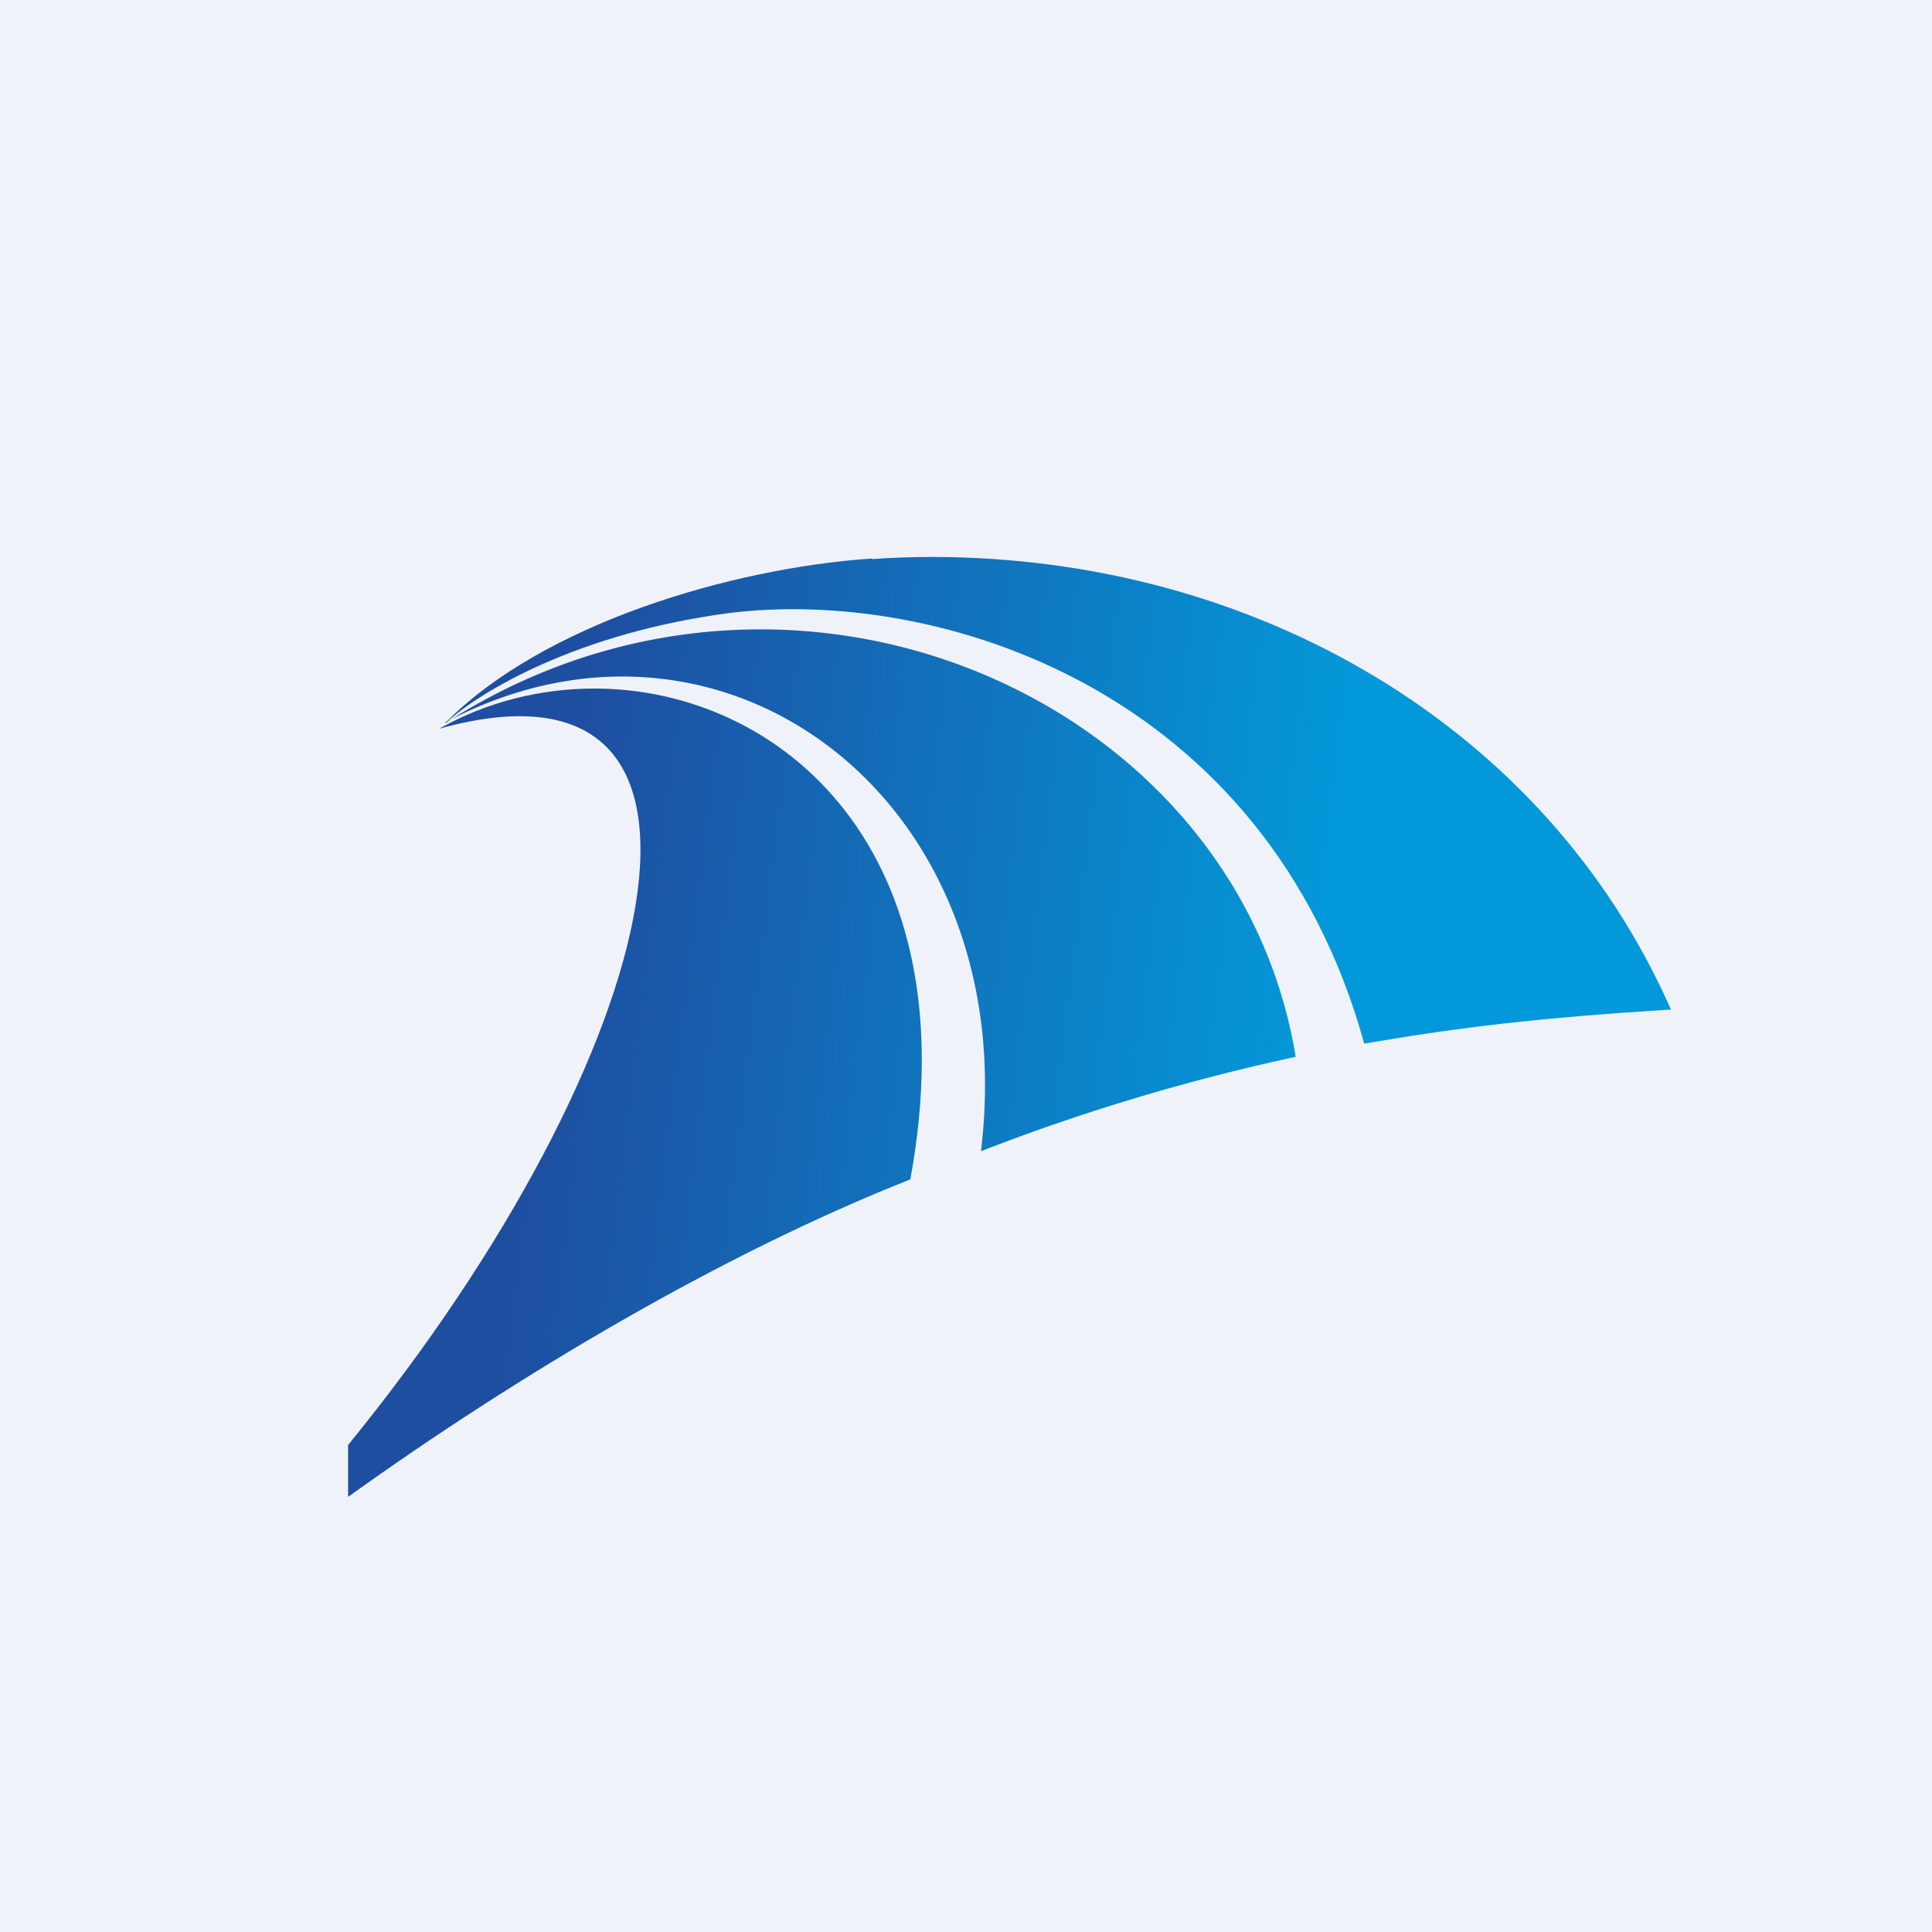
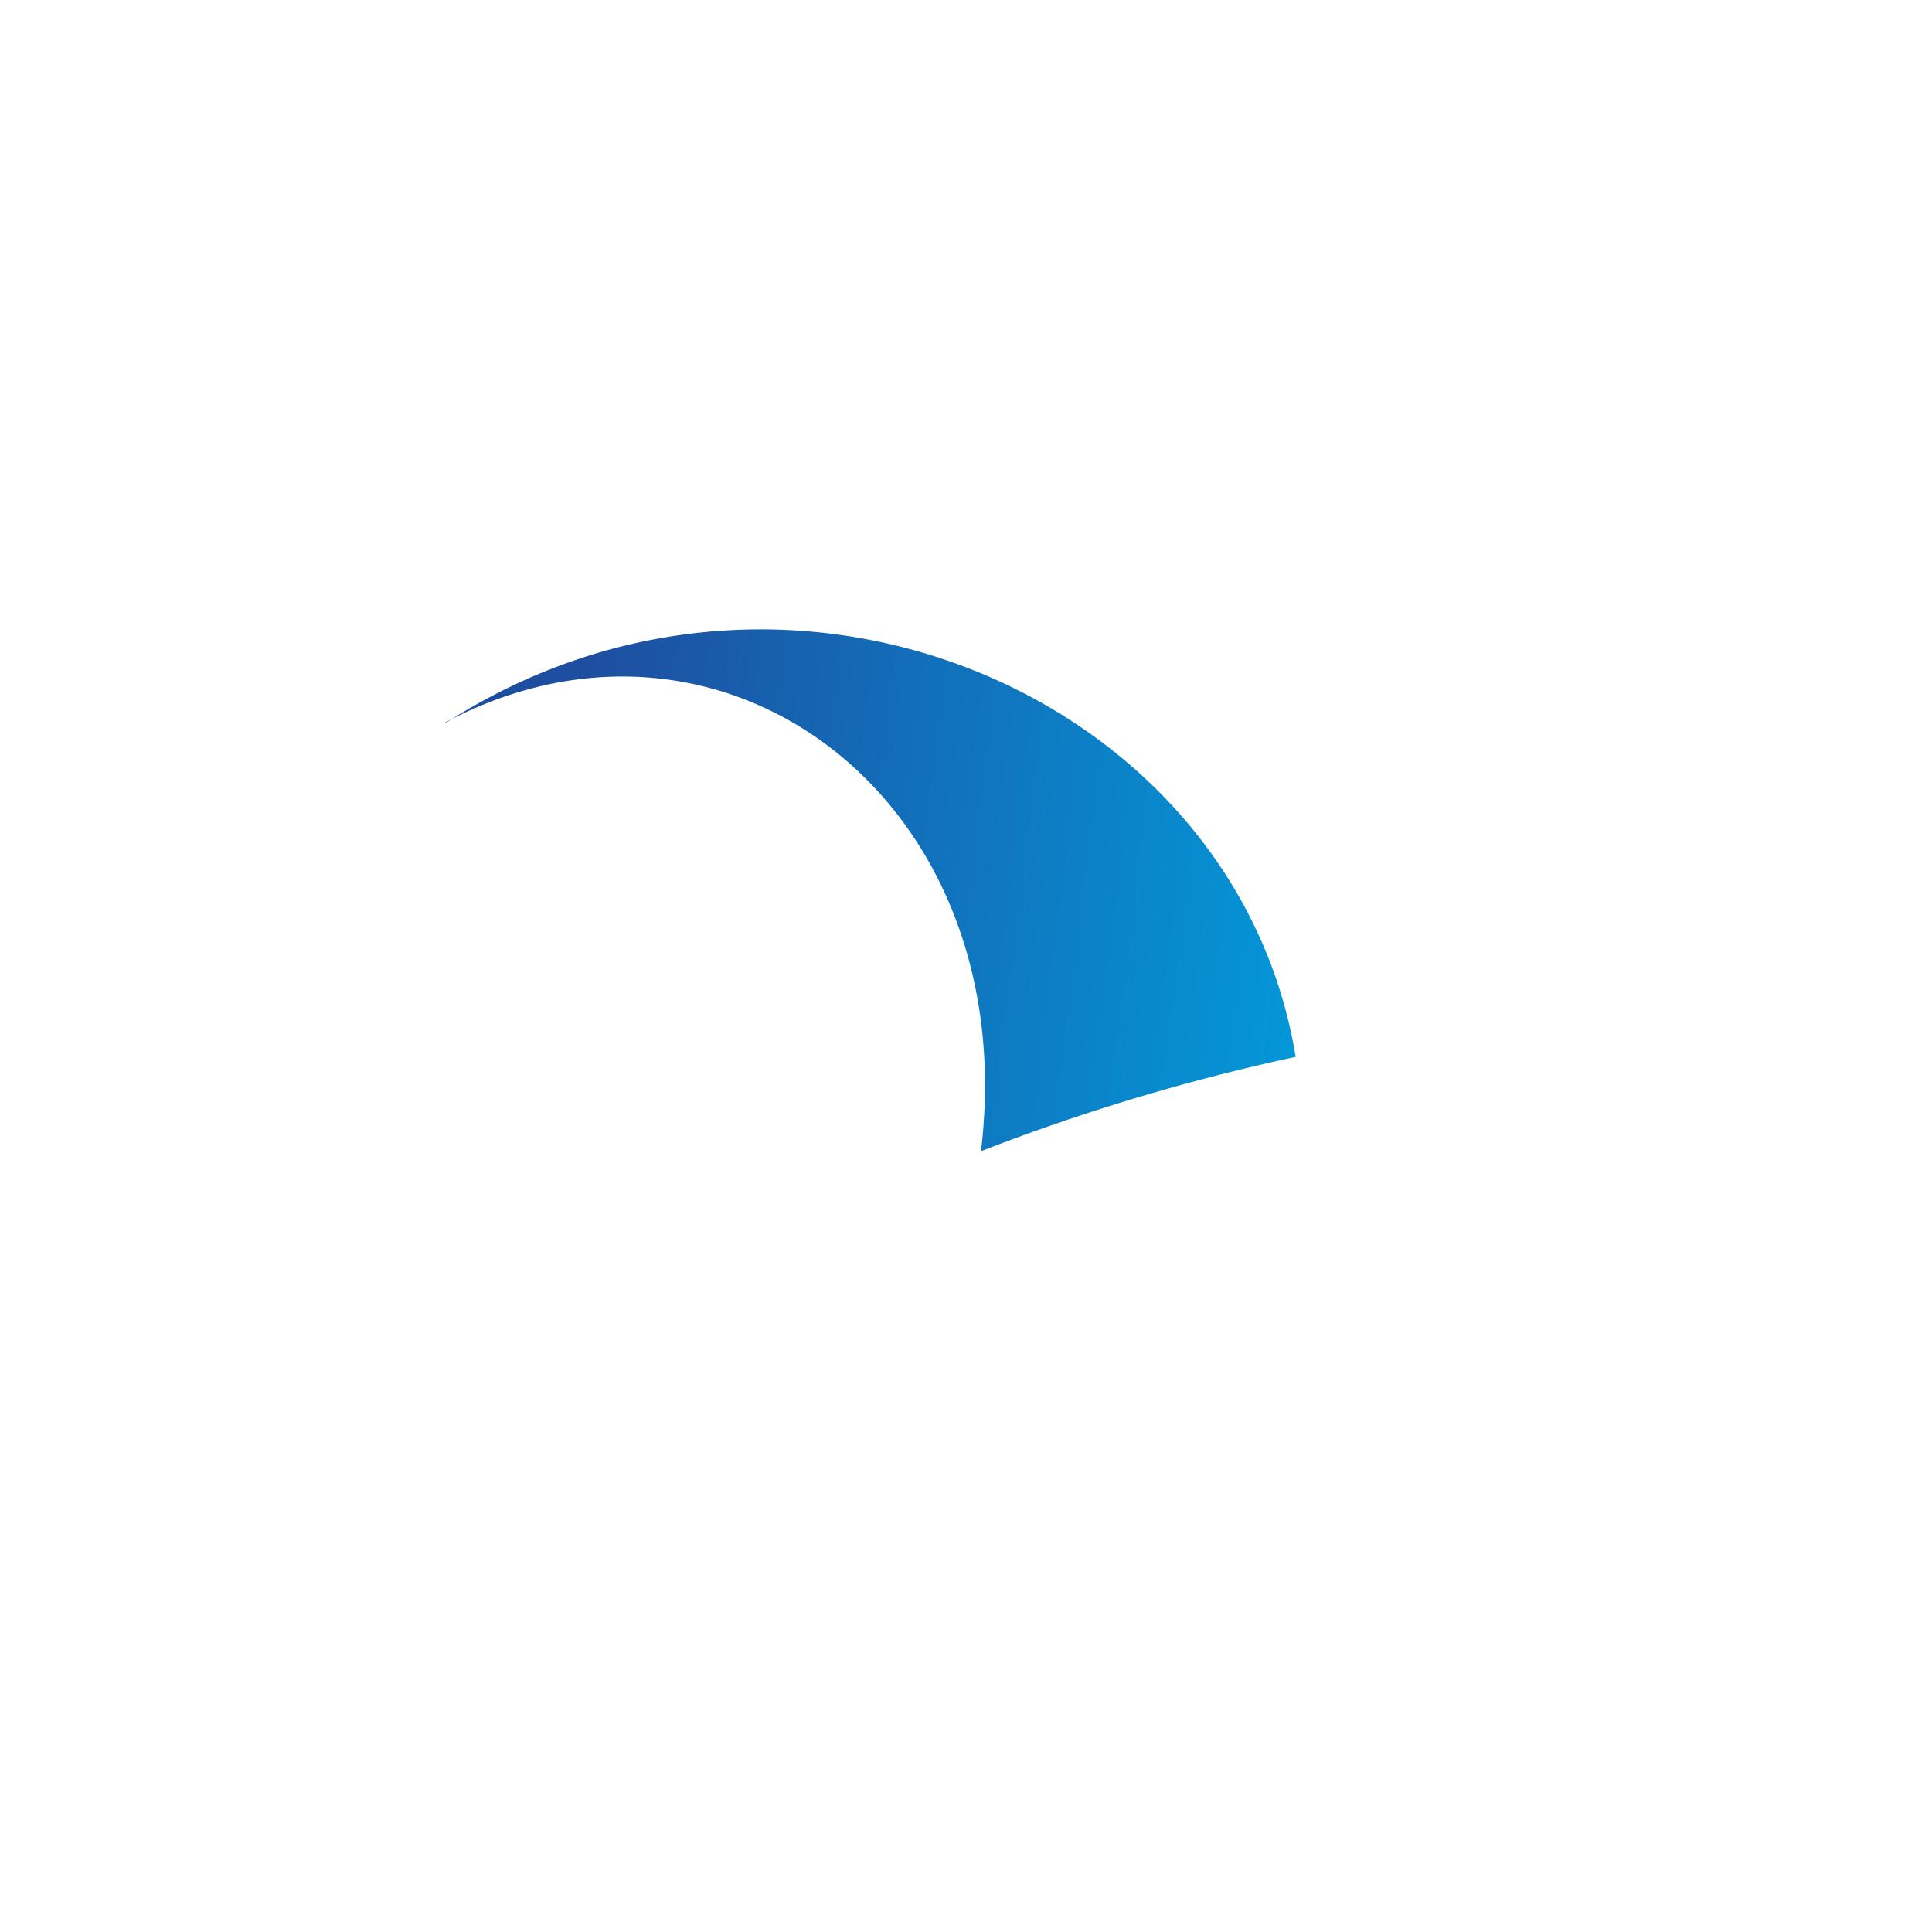
<svg xmlns="http://www.w3.org/2000/svg" viewBox="0 0 55.5 55.5">
-   <path d="M 0,0 H 55.5 V 55.5 H 0 Z" fill="rgb(239, 242, 248)" />
-   <path d="M 25.04,16.045 C 21.01,16.32 15.59,17.92 12.78,20.78 L 12.8,20.77 C 13.83,19.83 16.64,18.18 20.95,17.61 C 26.92,16.87 36.36,19.76 39.19,29.98 C 41.99,29.5 44.19,29.24 48,29 C 44.41,20.85 36.03,16 26.77,16 C 26.2,16 25.63,16.02 25.05,16.06 Z" fill="url(#c)" />
  <path d="M 12.79,20.755 C 20.78,16.51 29.4,23 28.18,33.07 A 59.63,59.63 0 0,1 37.22,30.36 C 36.03,23.05 29.24,18.08 21.85,18.08 C 18.82,18.08 15.69,18.91 12.8,20.77 Z" fill="url(#b)" />
-   <path d="M 12.63,20.905 V 20.93 C 21.92,18.36 19.22,30.2 10,41.51 V 43 C 14.85,39.52 20.71,36.03 26.15,33.88 C 27.89,24.45 22.45,19.78 17.07,19.78 C 15.53,19.78 14,20.16 12.64,20.92 Z" fill="url(#a)" />
  <defs>
    <linearGradient id="c" x1="16.67" x2="38.37" y1="20.74" y2="23.46" gradientUnits="userSpaceOnUse">
      <stop stop-color="rgb(30, 78, 160)" offset="0" />
      <stop stop-color="rgb(3, 152, 217)" offset="1" />
    </linearGradient>
    <linearGradient id="b" x1="16.22" x2="37.92" y1="24.34" y2="27.06" gradientUnits="userSpaceOnUse">
      <stop stop-color="rgb(30, 78, 160)" offset="0" />
      <stop stop-color="rgb(3, 152, 217)" offset="1" />
    </linearGradient>
    <linearGradient id="a" x1="15.07" x2="36.77" y1="33.57" y2="36.29" gradientUnits="userSpaceOnUse">
      <stop stop-color="rgb(30, 78, 160)" offset="0" />
      <stop stop-color="rgb(3, 152, 217)" offset="1" />
    </linearGradient>
  </defs>
</svg>